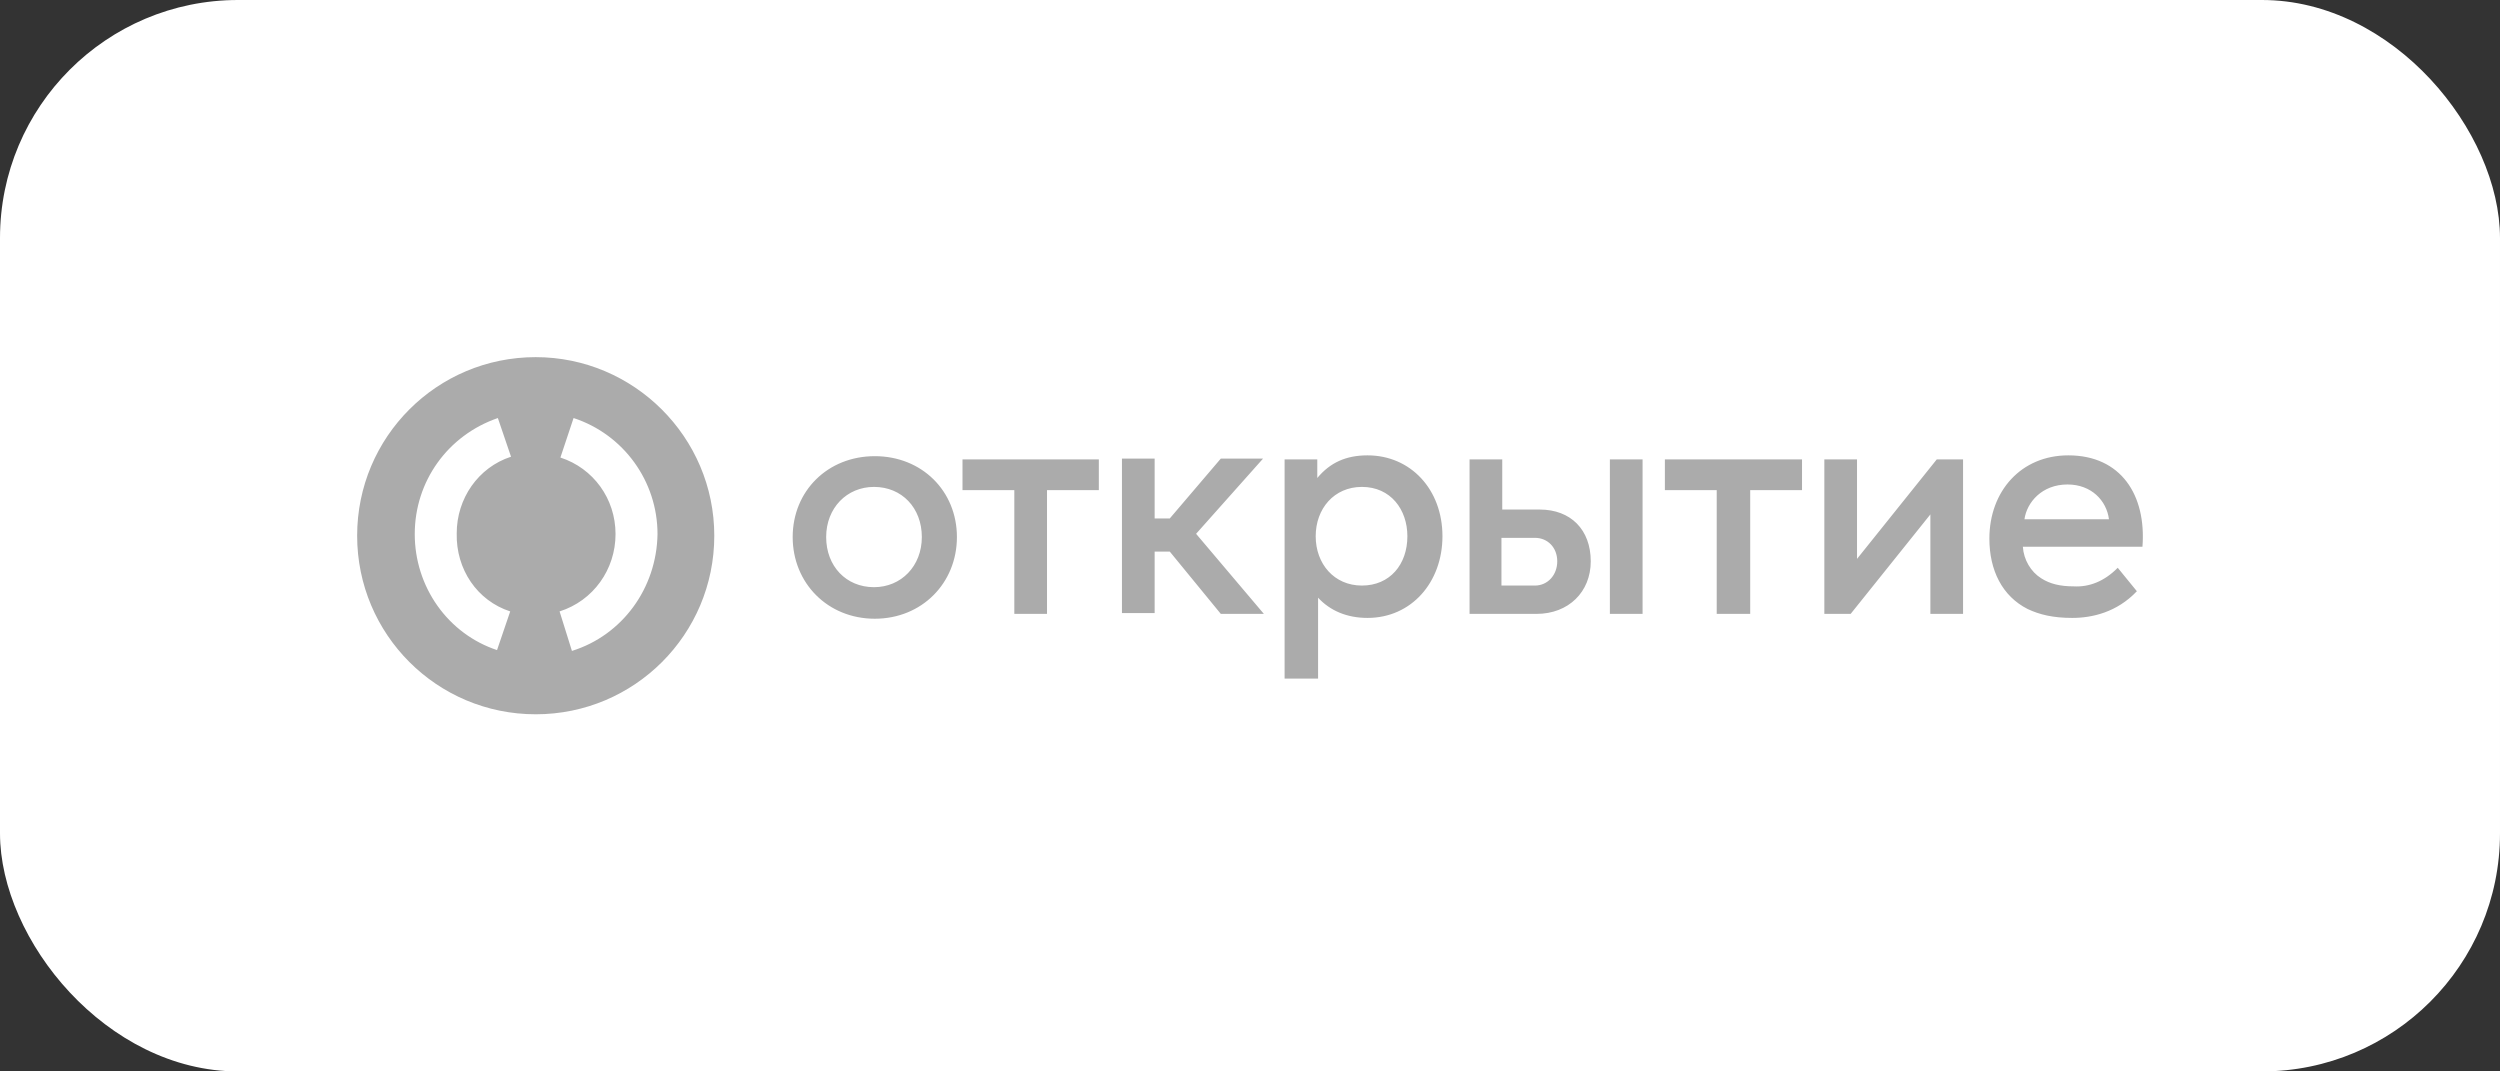
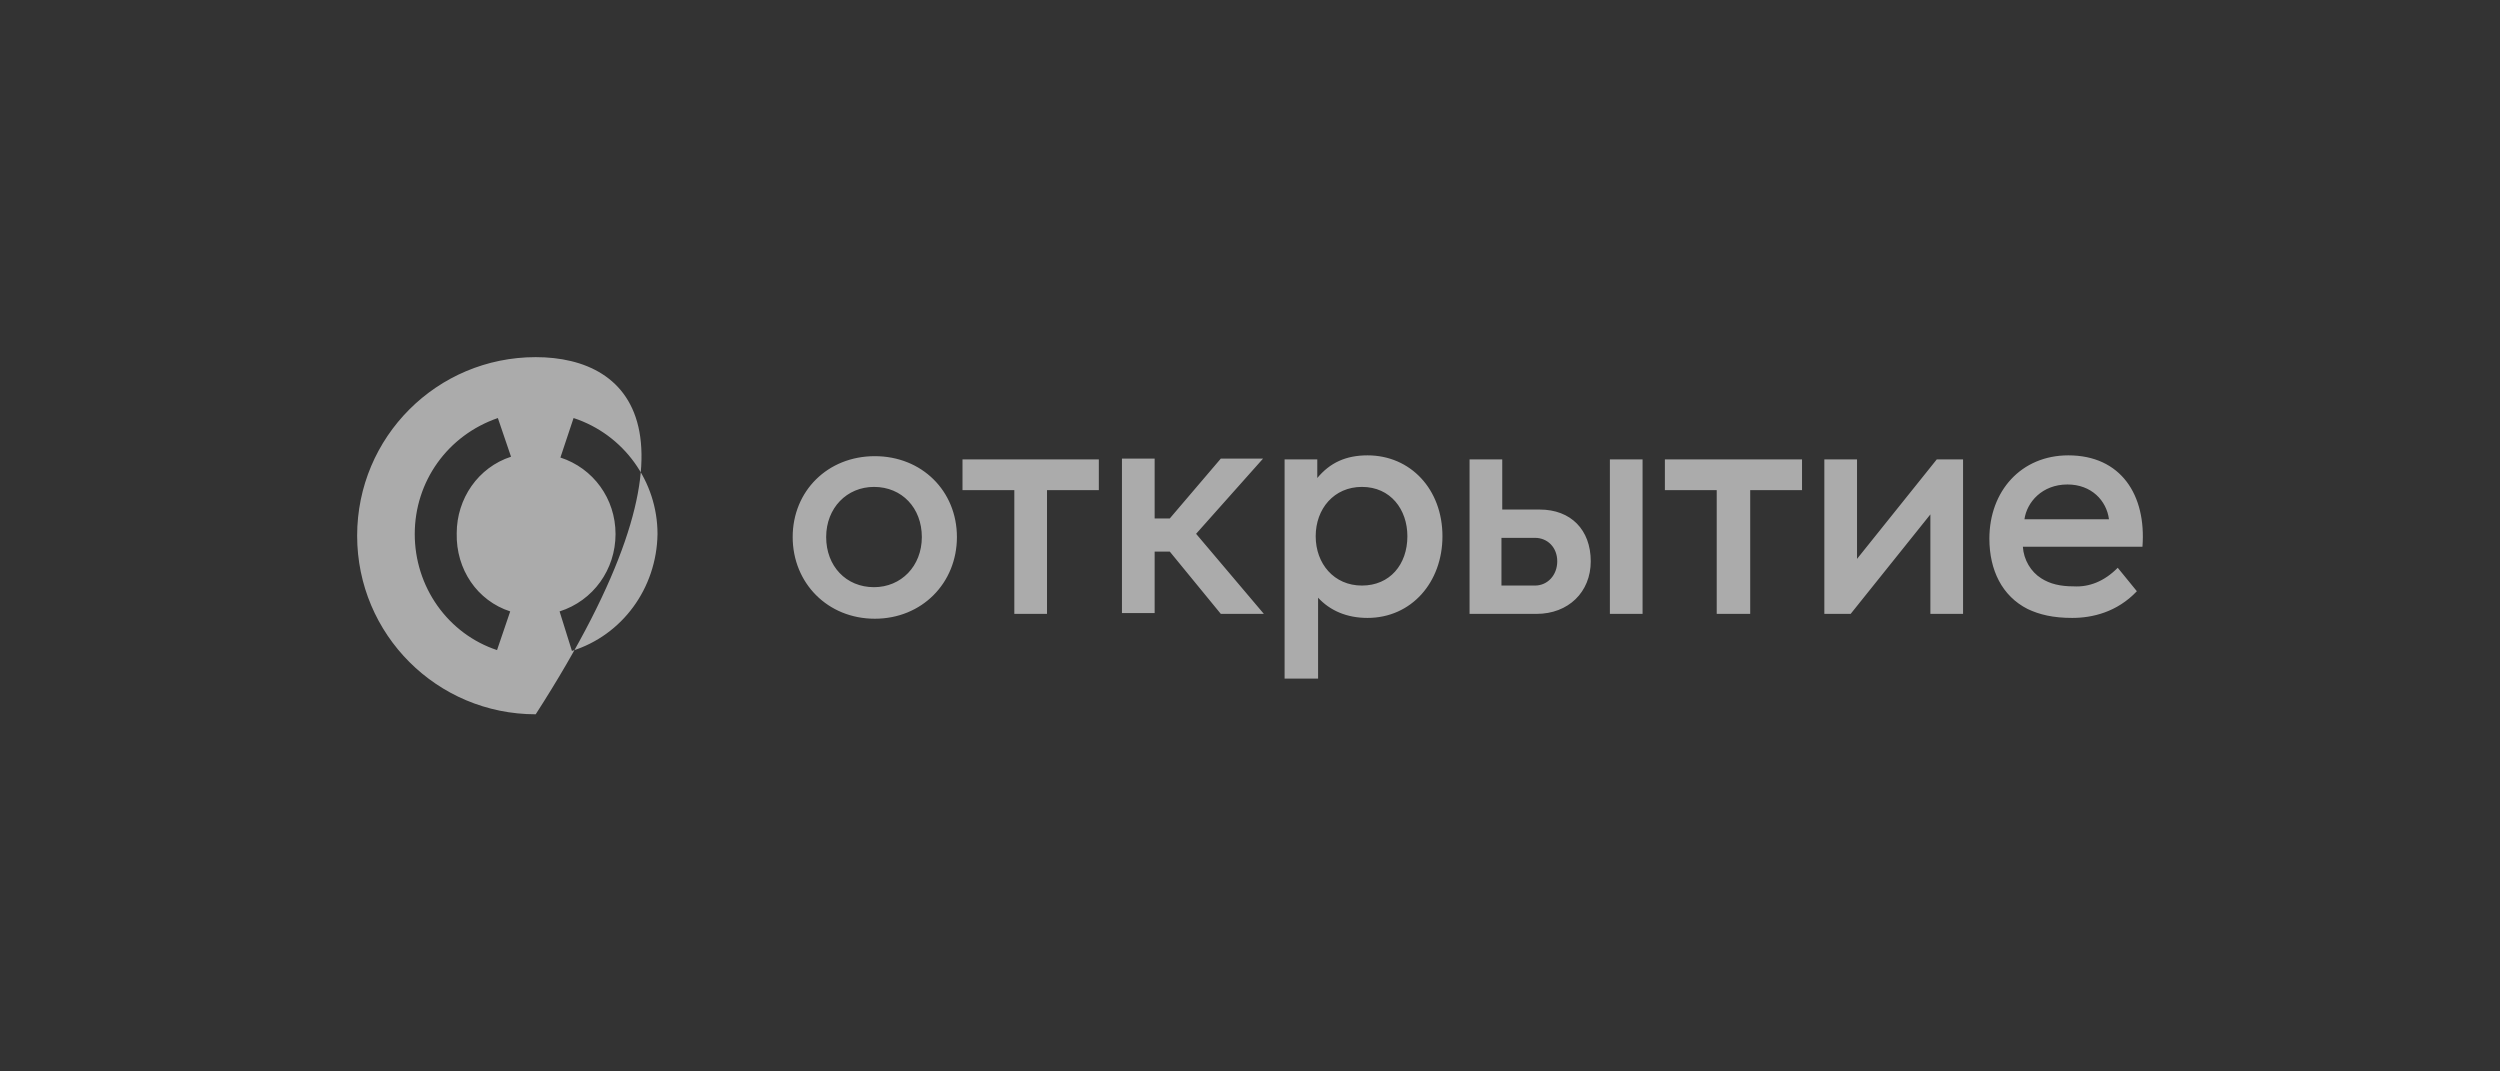
<svg xmlns="http://www.w3.org/2000/svg" width="210" height="90" viewBox="0 0 210 90" fill="none">
  <rect x="0" y="0" width="210" height="90" fill="#333333" stroke="none" />
-   <rect width="210" height="90" rx="20" fill="white" />
-   <path d="M45 30C36.705 30 30 36.705 30 45C30 53.295 36.705 60 45 60C53.295 60 60 53.295 60 45C60 36.705 53.226 30 45 30ZM42.857 51.359L41.751 54.608C39.742 53.942 37.99 52.639 36.748 50.888C35.506 49.137 34.837 47.027 34.839 44.862C34.839 40.438 37.604 36.567 41.82 35.115L42.926 38.364C40.161 39.263 38.364 41.889 38.364 44.793C38.295 47.834 40.092 50.461 42.857 51.359ZM48.042 54.677L47.005 51.359C49.839 50.461 51.705 47.834 51.705 44.862C51.705 41.89 49.839 39.331 47.074 38.433L48.18 35.115C52.396 36.498 55.231 40.438 55.231 44.862C55.161 49.424 52.258 53.364 48.042 54.677ZM177.89 47.693L179.497 49.663C177.823 51.429 175.746 51.905 174.072 51.905C172.465 51.905 171.327 51.633 170.322 51.157C168.179 50.071 167.108 47.897 167.108 45.248C167.108 41.239 169.787 38.25 173.738 38.25C178.157 38.25 180.3 41.578 179.966 45.927H169.921C169.987 47.014 170.59 48.032 171.461 48.576C172.198 49.051 173.068 49.255 174.206 49.255C175.479 49.323 176.751 48.847 177.89 47.693ZM170.054 43.617H177.153C176.952 42.054 175.68 40.696 173.671 40.696C171.527 40.696 170.255 42.191 170.054 43.617ZM102.548 51.566H106.165L100.472 44.84L106.097 38.522H102.548L98.262 43.549H96.99V38.522H94.244V51.497H96.99V46.334H98.262L102.548 51.566ZM114.402 40.9C112.058 40.9 110.518 42.733 110.518 45.044C110.518 47.353 112.058 49.187 114.402 49.187C116.746 49.187 118.22 47.421 118.22 45.044C118.22 42.801 116.813 40.9 114.402 40.9ZM114.871 38.25C118.487 38.25 121.166 41.103 121.166 45.044C121.166 48.916 118.554 51.905 114.871 51.905C113.13 51.905 111.724 51.293 110.719 50.206V57H107.906V38.59H110.652V40.152C111.724 38.862 113.063 38.25 114.871 38.25ZM151.302 38.59H139.85V41.171H144.204V51.566H147.017V41.17H151.37V38.59H151.302ZM92.302 38.59H80.85V41.171H85.203V51.566H87.949V41.17H92.302V38.59ZM77.434 45.112C77.434 42.666 75.76 40.9 73.416 40.9C71.139 40.9 69.398 42.666 69.398 45.112C69.398 47.557 71.072 49.323 73.416 49.323C75.694 49.323 77.434 47.557 77.434 45.112ZM66.585 45.112C66.585 41.239 69.532 38.318 73.483 38.318C77.434 38.318 80.381 41.239 80.381 45.112C80.381 48.984 77.434 51.973 73.483 51.973C69.532 51.973 66.585 48.984 66.585 45.112ZM164.897 38.59V51.566H162.152V43.209L155.455 51.566H153.245V38.59H155.99V46.946L162.688 38.59H164.897ZM137.976 51.566H135.23V38.59H137.976V51.566ZM130.809 47.15C130.809 45.995 130.006 45.179 128.935 45.179H126.122V49.187H128.935C130.006 49.187 130.809 48.304 130.809 47.15ZM133.623 47.15C133.623 49.731 131.747 51.566 129.069 51.566H123.443V38.59H126.189V42.802H129.336C131.948 42.802 133.623 44.5 133.623 47.15Z" fill="#ABABAB" />
+   <path d="M45 30C36.705 30 30 36.705 30 45C30 53.295 36.705 60 45 60C60 36.705 53.226 30 45 30ZM42.857 51.359L41.751 54.608C39.742 53.942 37.99 52.639 36.748 50.888C35.506 49.137 34.837 47.027 34.839 44.862C34.839 40.438 37.604 36.567 41.82 35.115L42.926 38.364C40.161 39.263 38.364 41.889 38.364 44.793C38.295 47.834 40.092 50.461 42.857 51.359ZM48.042 54.677L47.005 51.359C49.839 50.461 51.705 47.834 51.705 44.862C51.705 41.89 49.839 39.331 47.074 38.433L48.18 35.115C52.396 36.498 55.231 40.438 55.231 44.862C55.161 49.424 52.258 53.364 48.042 54.677ZM177.89 47.693L179.497 49.663C177.823 51.429 175.746 51.905 174.072 51.905C172.465 51.905 171.327 51.633 170.322 51.157C168.179 50.071 167.108 47.897 167.108 45.248C167.108 41.239 169.787 38.25 173.738 38.25C178.157 38.25 180.3 41.578 179.966 45.927H169.921C169.987 47.014 170.59 48.032 171.461 48.576C172.198 49.051 173.068 49.255 174.206 49.255C175.479 49.323 176.751 48.847 177.89 47.693ZM170.054 43.617H177.153C176.952 42.054 175.68 40.696 173.671 40.696C171.527 40.696 170.255 42.191 170.054 43.617ZM102.548 51.566H106.165L100.472 44.84L106.097 38.522H102.548L98.262 43.549H96.99V38.522H94.244V51.497H96.99V46.334H98.262L102.548 51.566ZM114.402 40.9C112.058 40.9 110.518 42.733 110.518 45.044C110.518 47.353 112.058 49.187 114.402 49.187C116.746 49.187 118.22 47.421 118.22 45.044C118.22 42.801 116.813 40.9 114.402 40.9ZM114.871 38.25C118.487 38.25 121.166 41.103 121.166 45.044C121.166 48.916 118.554 51.905 114.871 51.905C113.13 51.905 111.724 51.293 110.719 50.206V57H107.906V38.59H110.652V40.152C111.724 38.862 113.063 38.25 114.871 38.25ZM151.302 38.59H139.85V41.171H144.204V51.566H147.017V41.17H151.37V38.59H151.302ZM92.302 38.59H80.85V41.171H85.203V51.566H87.949V41.17H92.302V38.59ZM77.434 45.112C77.434 42.666 75.76 40.9 73.416 40.9C71.139 40.9 69.398 42.666 69.398 45.112C69.398 47.557 71.072 49.323 73.416 49.323C75.694 49.323 77.434 47.557 77.434 45.112ZM66.585 45.112C66.585 41.239 69.532 38.318 73.483 38.318C77.434 38.318 80.381 41.239 80.381 45.112C80.381 48.984 77.434 51.973 73.483 51.973C69.532 51.973 66.585 48.984 66.585 45.112ZM164.897 38.59V51.566H162.152V43.209L155.455 51.566H153.245V38.59H155.99V46.946L162.688 38.59H164.897ZM137.976 51.566H135.23V38.59H137.976V51.566ZM130.809 47.15C130.809 45.995 130.006 45.179 128.935 45.179H126.122V49.187H128.935C130.006 49.187 130.809 48.304 130.809 47.15ZM133.623 47.15C133.623 49.731 131.747 51.566 129.069 51.566H123.443V38.59H126.189V42.802H129.336C131.948 42.802 133.623 44.5 133.623 47.15Z" fill="#ABABAB" />
</svg>